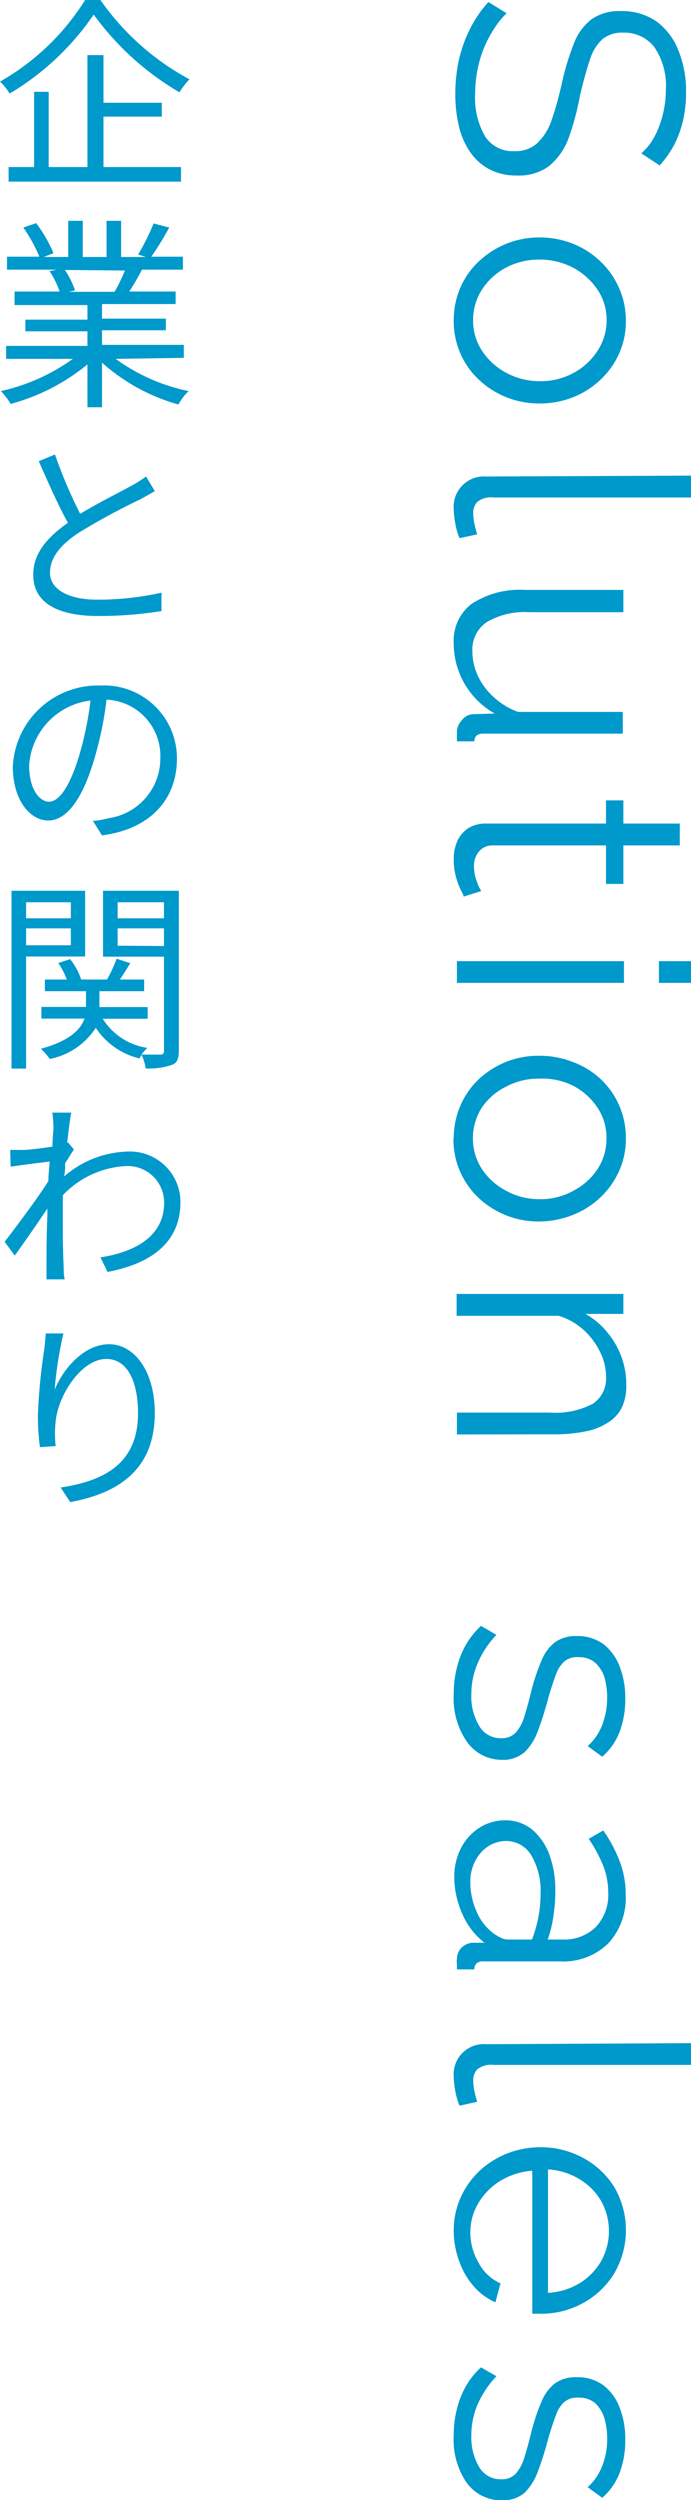
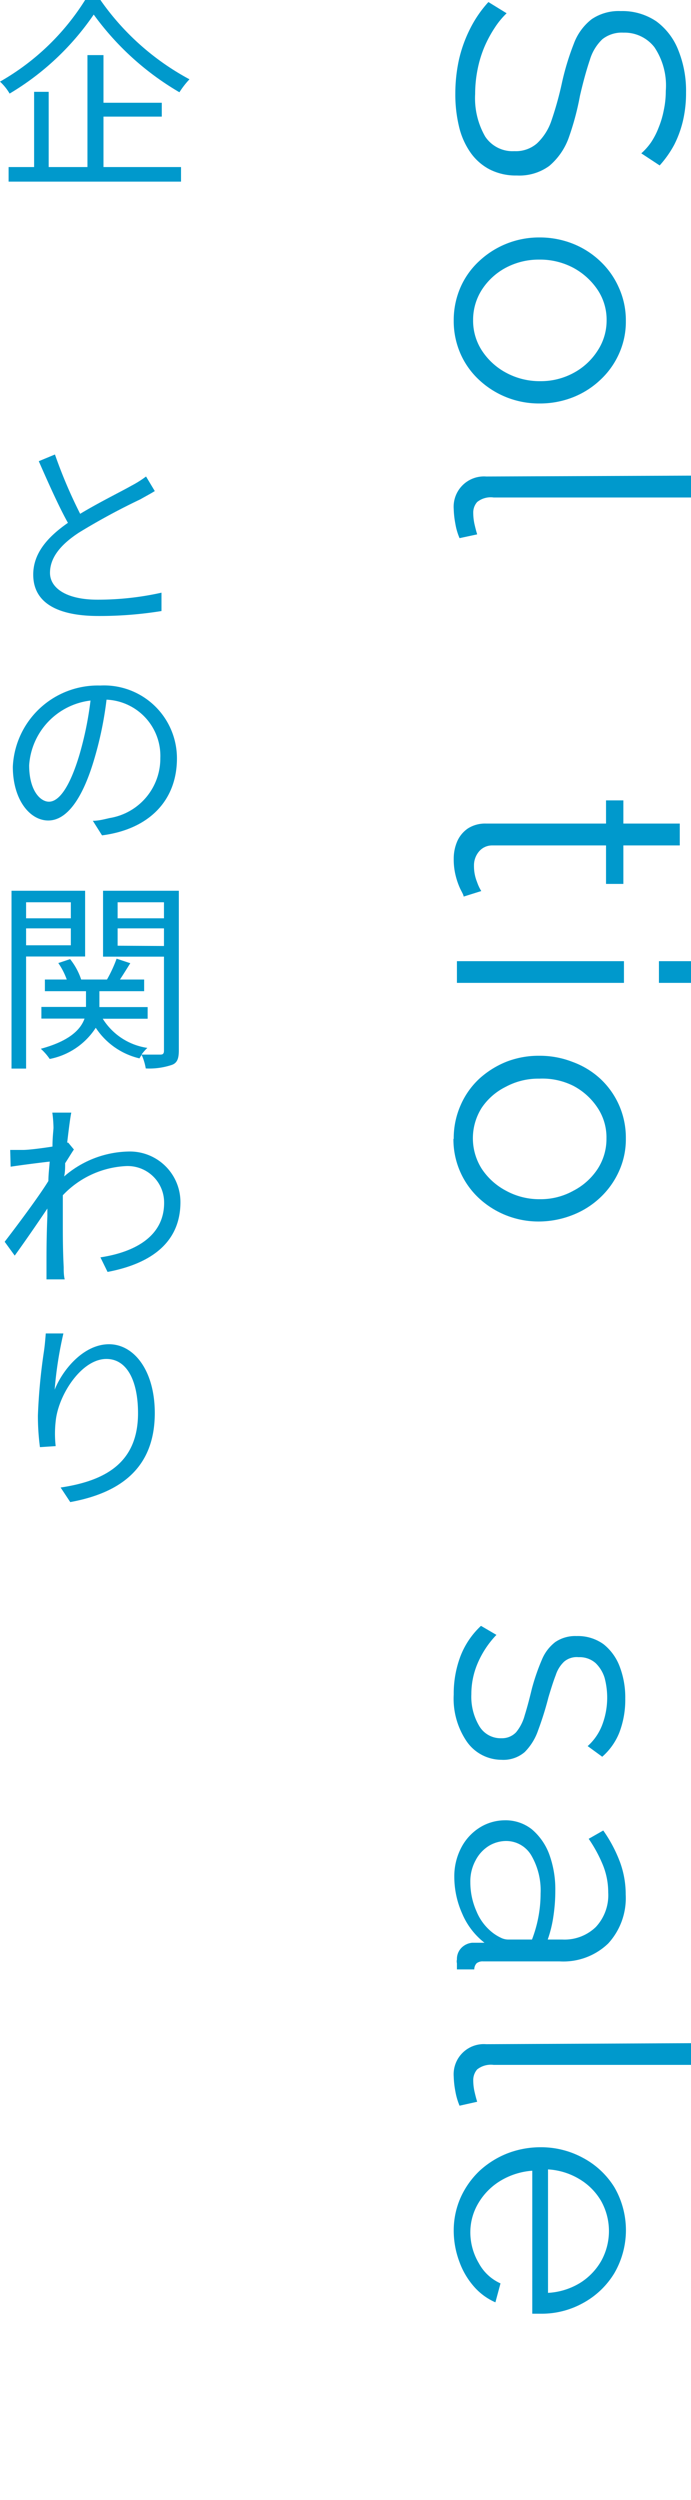
<svg xmlns="http://www.w3.org/2000/svg" viewBox="0 0 47.41 171.51">
  <defs>
    <style>.cls-1{fill:#09c;}</style>
  </defs>
  <g id="レイヤー_2" data-name="レイヤー 2">
    <g id="レイヤー_1-2" data-name="レイヤー 1">
      <path class="cls-1" d="M44,10.52a4.21,4.21,0,0,0,.68-.77,5.11,5.11,0,0,0,.51-1,6.22,6.22,0,0,0,.35-1.18,6.24,6.24,0,0,0,.14-1.33,4.72,4.72,0,0,0-.78-3,2.59,2.59,0,0,0-2.12-1,2.15,2.15,0,0,0-1.45.45,3.22,3.22,0,0,0-.86,1.42c-.22.65-.45,1.47-.68,2.47A18.67,18.67,0,0,1,39,9.51a4.55,4.55,0,0,1-1.31,1.87,3.48,3.48,0,0,1-2.23.66,3.94,3.94,0,0,1-1.87-.42,3.7,3.7,0,0,1-1.32-1.17,5.17,5.17,0,0,1-.78-1.78,9.43,9.43,0,0,1-.25-2.26,10.92,10.92,0,0,1,.25-2.32A9.27,9.27,0,0,1,32.24,2,8.07,8.07,0,0,1,33.51.14l1.25.77a5.55,5.55,0,0,0-.82,1,8.39,8.39,0,0,0-.7,1.3,7.91,7.91,0,0,0-.47,1.54,8.6,8.6,0,0,0-.17,1.7,5.28,5.28,0,0,0,.69,2.92,2.25,2.25,0,0,0,2,1,2.21,2.21,0,0,0,1.55-.53,3.81,3.81,0,0,0,1-1.58,23,23,0,0,0,.72-2.6A17.84,17.84,0,0,1,39.37,3a3.79,3.79,0,0,1,1.22-1.68,3.3,3.3,0,0,1,2-.56,4.15,4.15,0,0,1,2.45.71,4.48,4.48,0,0,1,1.51,2,7.43,7.43,0,0,1,.52,2.88,8.4,8.4,0,0,1-.21,1.93,7.36,7.36,0,0,1-.6,1.65,7.24,7.24,0,0,1-1,1.42Z" />
      <path class="cls-1" d="M31.13,22a5.63,5.63,0,0,1,.47-2.3,5.4,5.4,0,0,1,1.29-1.8A6,6,0,0,1,37,16.29a6.16,6.16,0,0,1,2.28.42,5.84,5.84,0,0,1,1.88,1.19,5.55,5.55,0,0,1,1.29,1.81A5.41,5.41,0,0,1,42.94,22a5.33,5.33,0,0,1-.47,2.27,5.51,5.51,0,0,1-1.29,1.8,5.84,5.84,0,0,1-1.88,1.19,6.16,6.16,0,0,1-2.28.42,6,6,0,0,1-4.13-1.6,5.4,5.4,0,0,1-1.29-1.8A5.57,5.57,0,0,1,31.13,22ZM37,17.81a4.8,4.8,0,0,0-2.3.56,4.43,4.43,0,0,0-1.64,1.51,3.83,3.83,0,0,0-.6,2.09,3.76,3.76,0,0,0,.61,2.09,4.54,4.54,0,0,0,1.67,1.52,4.84,4.84,0,0,0,2.33.57,4.71,4.71,0,0,0,2.29-.57A4.44,4.44,0,0,0,41,24.06,3.76,3.76,0,0,0,41.62,22,3.7,3.7,0,0,0,41,19.88a4.68,4.68,0,0,0-1.67-1.51A4.86,4.86,0,0,0,37,17.81Z" />
      <path class="cls-1" d="M47.41,32.63v1.5H33.87a1.48,1.48,0,0,0-1.13.31,1.08,1.08,0,0,0-.27.75,3.61,3.61,0,0,0,.09.79c.06.26.12.49.18.68l-1.21.26a4.32,4.32,0,0,1-.29-1,6.25,6.25,0,0,1-.11-1,2.08,2.08,0,0,1,2.23-2.23Z" />
-       <path class="cls-1" d="M36.06,40.47h6.71V42H36.33a5.15,5.15,0,0,0-2.92.67,2.27,2.27,0,0,0-1,2,4,4,0,0,0,.38,1.7,4.58,4.58,0,0,0,1.1,1.47,5,5,0,0,0,1.65,1h7.19v1.49H33.15a.71.71,0,0,0-.45.13.59.59,0,0,0-.16.4H31.35q0-.27,0-.42c0-.1,0-.2,0-.29a1.2,1.2,0,0,1,.35-.75A1,1,0,0,1,32.4,49l1.54-.05a5.52,5.52,0,0,1-2.81-4.82,3.17,3.17,0,0,1,1.25-2.72A6.11,6.11,0,0,1,36.06,40.47Z" />
      <path class="cls-1" d="M31.81,61.51c0-.11-.12-.3-.24-.55a5,5,0,0,1-.31-.9,4.57,4.57,0,0,1-.13-1.14,3,3,0,0,1,.24-1.2,2.08,2.08,0,0,1,.74-.89,2.19,2.19,0,0,1,1.23-.33h8.24V54.91h1.19V56.5h3.87V58H42.77v2.64H41.58V58H33.75a1.17,1.17,0,0,0-.92.46,1.47,1.47,0,0,0-.31.93,2.9,2.9,0,0,0,.21,1.12,3.07,3.07,0,0,0,.29.62Z" />
      <path class="cls-1" d="M31.35,65.94H42.81v1.49H31.35Zm13.86,0h2.2v1.49h-2.2Z" />
      <path class="cls-1" d="M31.13,78.13a5.6,5.6,0,0,1,.47-2.3A5.44,5.44,0,0,1,32.89,74a6.19,6.19,0,0,1,1.88-1.17A6.08,6.08,0,0,1,37,72.43a6.16,6.16,0,0,1,2.28.42A5.67,5.67,0,0,1,41.18,74a5.51,5.51,0,0,1,1.76,4.09,5.29,5.29,0,0,1-.47,2.26,5.65,5.65,0,0,1-1.29,1.81,5.84,5.84,0,0,1-1.88,1.19A6.36,6.36,0,0,1,37,83.8a6,6,0,0,1-4.13-1.59,5.51,5.51,0,0,1-1.76-4.08ZM37,74a4.69,4.69,0,0,0-2.3.56A4.27,4.27,0,0,0,33.05,76a3.91,3.91,0,0,0,0,4.18,4.52,4.52,0,0,0,1.67,1.51,4.74,4.74,0,0,0,2.33.58,4.61,4.61,0,0,0,2.29-.58A4.41,4.41,0,0,0,41,80.2a3.78,3.78,0,0,0,.61-2.09A3.67,3.67,0,0,0,41,76a4.5,4.5,0,0,0-1.67-1.51A4.75,4.75,0,0,0,37,74Z" />
-       <path class="cls-1" d="M31.35,98.41v-1.5h6.36a5.58,5.58,0,0,0,2.94-.59,2.06,2.06,0,0,0,.93-1.87,3.79,3.79,0,0,0-.43-1.74A4.93,4.93,0,0,0,40,91.2a4.51,4.51,0,0,0-1.67-.93h-7v-1.5H42.77v1.37h-2.6a5.09,5.09,0,0,1,1.45,1.21,5.56,5.56,0,0,1,1,1.69,5.44,5.44,0,0,1,.35,2,3.33,3.33,0,0,1-.35,1.61,2.63,2.63,0,0,1-1,1,4.38,4.38,0,0,1-1.55.57,10.5,10.5,0,0,1-2,.18Z" />
      <path class="cls-1" d="M31.13,116.25a7.25,7.25,0,0,1,.46-2.62A5.61,5.61,0,0,1,33,111.54l1.06.62a6.49,6.49,0,0,0-1.31,2,5.36,5.36,0,0,0-.41,2.08,3.92,3.92,0,0,0,.54,2.17,1.7,1.7,0,0,0,1.53.84,1.33,1.33,0,0,0,1-.41,3.07,3.07,0,0,0,.59-1.16c.16-.51.32-1.11.49-1.82a14.59,14.59,0,0,1,.69-2,2.92,2.92,0,0,1,.92-1.21,2.43,2.43,0,0,1,1.46-.41,3,3,0,0,1,1.85.56,3.55,3.55,0,0,1,1.11,1.54,5.93,5.93,0,0,1,.38,2.19,6.3,6.3,0,0,1-.41,2.34,4.34,4.34,0,0,1-1.17,1.65l-1-.73a3.74,3.74,0,0,0,1-1.46,5.28,5.28,0,0,0,.16-3.23,2.4,2.4,0,0,0-.61-1,1.65,1.65,0,0,0-1.17-.41,1.33,1.33,0,0,0-1,.31,2.2,2.2,0,0,0-.57.92c-.16.41-.32.92-.5,1.52a22.17,22.17,0,0,1-.71,2.27,3.91,3.91,0,0,1-.92,1.49,2.24,2.24,0,0,1-1.6.53A2.91,2.91,0,0,1,32,119.44,5.22,5.22,0,0,1,31.13,116.25Z" />
      <path class="cls-1" d="M34.63,124.88a2.9,2.9,0,0,1,1.85.61,4.12,4.12,0,0,1,1.2,1.71,7,7,0,0,1,.42,2.52,11.71,11.71,0,0,1-.13,1.74,8.33,8.33,0,0,1-.39,1.6h1a3.08,3.08,0,0,0,2.3-.86,3.2,3.2,0,0,0,.85-2.37,5,5,0,0,0-.34-1.82,9.5,9.5,0,0,0-1-1.86l1-.57a9.57,9.57,0,0,1,1.16,2.2,6.41,6.41,0,0,1,.38,2.2,4.6,4.6,0,0,1-1.2,3.35,4.43,4.43,0,0,1-3.32,1.23H33.15a.65.65,0,0,0-.45.13.62.62,0,0,0-.16.42H31.35c0-.16,0-.3,0-.42a.55.55,0,0,1,0-.26,1.09,1.09,0,0,1,.35-.84,1.2,1.2,0,0,1,.7-.31l.84,0a5,5,0,0,1-1.53-2,6.2,6.2,0,0,1-.54-2.51,4.23,4.23,0,0,1,.47-2,3.56,3.56,0,0,1,1.27-1.39A3.27,3.27,0,0,1,34.63,124.88Zm-.87,7.68a3,3,0,0,0,.59.37,1.13,1.13,0,0,0,.5.13H36.5a8.89,8.89,0,0,0,.44-1.55,8.69,8.69,0,0,0,.15-1.61,4.77,4.77,0,0,0-.63-2.6,2,2,0,0,0-1.72-1,2.3,2.3,0,0,0-1.19.33,2.54,2.54,0,0,0-.92,1,3,3,0,0,0-.36,1.49,4.91,4.91,0,0,0,.42,2A3.58,3.58,0,0,0,33.76,132.56Z" />
      <path class="cls-1" d="M47.41,140.17v1.49H33.87a1.52,1.52,0,0,0-1.13.31,1.11,1.11,0,0,0-.27.75,3.55,3.55,0,0,0,.09.79c.06.26.12.49.18.68l-1.21.27a4.57,4.57,0,0,1-.29-1,6.25,6.25,0,0,1-.11-1,2.07,2.07,0,0,1,2.23-2.22Z" />
      <path class="cls-1" d="M31.13,153.06a5.58,5.58,0,0,1,.47-2.29,5.83,5.83,0,0,1,1.29-1.83,6.13,6.13,0,0,1,1.9-1.2,6.27,6.27,0,0,1,2.3-.43,6,6,0,0,1,2.93.74,5.64,5.64,0,0,1,2.13,2,5.87,5.87,0,0,1,0,5.9A5.68,5.68,0,0,1,40,158a5.83,5.83,0,0,1-2.89.73h-.34l-.25,0v-9.81a4.91,4.91,0,0,0-2.18.69,4.39,4.39,0,0,0-1.51,1.52,3.9,3.9,0,0,0-.56,2,4.16,4.16,0,0,0,.58,2.13,3.16,3.16,0,0,0,1.49,1.39l-.35,1.3a4.17,4.17,0,0,1-1.47-1.08,5.3,5.3,0,0,1-1-1.7A6.1,6.1,0,0,1,31.13,153.06Zm6.47-4.23v8.47a4.7,4.7,0,0,0,2.18-.67,4.28,4.28,0,0,0,1.47-1.52,4.23,4.23,0,0,0,0-4.1,4.22,4.22,0,0,0-1.49-1.51A4.69,4.69,0,0,0,37.6,148.83Z" />
-       <path class="cls-1" d="M31.13,167.11a7.16,7.16,0,0,1,.46-2.61A5.45,5.45,0,0,1,33,162.41l1.06.61A6.74,6.74,0,0,0,32.75,165a5.36,5.36,0,0,0-.41,2.08,4,4,0,0,0,.54,2.18,1.71,1.71,0,0,0,1.53.83,1.29,1.29,0,0,0,1-.41,3.07,3.07,0,0,0,.59-1.16c.16-.51.32-1.11.49-1.82a14.59,14.59,0,0,1,.69-2,3,3,0,0,1,.92-1.21,2.43,2.43,0,0,1,1.46-.4,2.93,2.93,0,0,1,1.85.56,3.43,3.43,0,0,1,1.11,1.54,5.85,5.85,0,0,1,.38,2.19,6.25,6.25,0,0,1-.41,2.33,4.34,4.34,0,0,1-1.17,1.65l-1-.73a3.74,3.74,0,0,0,1-1.46,5,5,0,0,0,.34-1.88,4.87,4.87,0,0,0-.18-1.34,2.38,2.38,0,0,0-.61-1.05,1.65,1.65,0,0,0-1.17-.41,1.37,1.37,0,0,0-1,.31,2.24,2.24,0,0,0-.57.93c-.16.41-.32.91-.5,1.51a22.17,22.17,0,0,1-.71,2.27,4,4,0,0,1-.92,1.5,2.28,2.28,0,0,1-1.6.52A2.91,2.91,0,0,1,32,170.3,5.2,5.2,0,0,1,31.13,167.11Z" />
      <path class="cls-1" d="M6.89,0A17.61,17.61,0,0,0,13,5.44a5.89,5.89,0,0,0-.69.89A19.23,19.23,0,0,1,6.43,1,18.32,18.32,0,0,1,.66,6.42,3.55,3.55,0,0,0,0,5.6,16.51,16.51,0,0,0,5.84,0ZM7.1,11.46h5.32v1H.59v-1H2.34V6.3h1v5.16H6V3.78H7.1V7.05h4V8h-4Z" />
-       <path class="cls-1" d="M7.94,24.62a12.87,12.87,0,0,0,5,2.21,3.93,3.93,0,0,0-.7.92A13.17,13.17,0,0,1,7,24.88v3.06H6V25A14,14,0,0,1,.73,27.71a4.66,4.66,0,0,0-.67-.88A13.49,13.49,0,0,0,5,24.62H.42v-.89H6v-1H1.74v-.8H6v-1H1V20H4.09a6.05,6.05,0,0,0-.69-1.4l.49-.1H.48v-.89H2.7a10.52,10.52,0,0,0-1.1-2l.88-.3a9.49,9.49,0,0,1,1.19,2.06L3,17.63H4.68V15.15h1v2.48H7.31V15.15h1v2.48H10l-.52-.17a16.25,16.25,0,0,0,1.06-2.13l1.07.28a19.89,19.89,0,0,1-1.23,2h2.17v.89H9.74A16.63,16.63,0,0,1,8.87,20h3.18v.86H7v1h4.38v.8H7v1h5.61v.89Zm-3.49-6.1a5.89,5.89,0,0,1,.7,1.4l-.44.1H8l-.14,0a11.63,11.63,0,0,0,.71-1.46Z" />
      <path class="cls-1" d="M5.5,35.25c1.29-.78,2.78-1.51,3.52-1.93a7.28,7.28,0,0,0,1-.63l.6,1c-.29.18-.63.36-1,.57a45.33,45.33,0,0,0-4.19,2.27c-1.29.84-2,1.74-2,2.77s1.1,1.84,3.25,1.84a20,20,0,0,0,4.4-.48v1.26a26.61,26.61,0,0,1-4.33.34c-2.58,0-4.47-.77-4.47-2.84,0-1.41.91-2.53,2.38-3.55-.63-1.13-1.34-2.73-2-4.23l1.11-.46A33.17,33.17,0,0,0,5.5,35.25Z" />
      <path class="cls-1" d="M7,57.31l-.63-1c.42,0,.84-.12,1.16-.19A4.14,4.14,0,0,0,11,52a3.86,3.86,0,0,0-3.69-4,24.46,24.46,0,0,1-.82,4c-.82,2.83-1.92,4.29-3.18,4.29S.88,54.87.88,52.6a5.84,5.84,0,0,1,6-5.57,5,5,0,0,1,5.26,5C12.14,54.91,10.24,56.89,7,57.31ZM3.36,55c.65,0,1.4-.91,2.09-3.22a23.12,23.12,0,0,0,.76-3.72A4.79,4.79,0,0,0,2,52.5C2,54.23,2.76,55,3.36,55Z" />
      <path class="cls-1" d="M1.79,65.62v7.69h-1V61.11H5.84v4.51Zm0-3.72V63H4.86V61.9Zm3.07,2.95V63.69H1.79v1.16Zm7.41,7.21c0,.56-.11.87-.49,1A4.87,4.87,0,0,1,10,73.3a3.79,3.79,0,0,0-.28-.93,1.79,1.79,0,0,0-.15.24,4.94,4.94,0,0,1-3-2.1,4.87,4.87,0,0,1-3.16,2.14,3.87,3.87,0,0,0-.61-.7c2-.54,2.74-1.34,3-2.07H2.84v-.8H5.9V68H3.08V67.2h1.5A4.85,4.85,0,0,0,4,66.07l.81-.27a4.53,4.53,0,0,1,.76,1.4H7.34A9.19,9.19,0,0,0,8,65.77l.94.31c-.24.38-.49.79-.71,1.12H9.89V68H6.82v1.09h3.31v.8H7.05a4.35,4.35,0,0,0,3.06,2,3.14,3.14,0,0,0-.4.46c.58,0,1.13,0,1.3,0s.24-.07.24-.27V65.63H7.07V61.11h5.2ZM8.07,61.9V63h3.18V61.9Zm3.18,3V63.69H8.07v1.19Z" />
      <path class="cls-1" d="M3.59,76.33l1.3,0c-.07.34-.17,1.11-.28,2.06h.07l.39.47c-.17.25-.39.62-.6.94,0,.29,0,.6-.07.91A6.93,6.93,0,0,1,8.78,79a3.47,3.47,0,0,1,3.6,3.47c0,2.76-2,4.22-5,4.79l-.49-1c2.31-.35,4.4-1.42,4.37-3.79A2.5,2.5,0,0,0,8.61,80a6.39,6.39,0,0,0-4.3,2c0,.57,0,1.12,0,1.61,0,1.26,0,2.1.06,3.32,0,.24,0,.57.07.84H3.19c0-.2,0-.59,0-.81,0-1.33,0-2,.06-3.53,0-.14,0-.31,0-.52-.67,1-1.58,2.32-2.24,3.23l-.69-.95c.77-1,2.34-3.09,3-4.17,0-.45.06-.9.09-1.33-.62.07-1.82.22-2.68.35L.7,78.89c.29,0,.56,0,.9,0s1.24-.11,2-.23c0-.65.07-1.14.07-1.3A8.78,8.78,0,0,0,3.59,76.33Z" />
      <path class="cls-1" d="M3.75,95.34c.56-1.4,2-3.12,3.73-3.12s3.14,1.83,3.14,4.72c0,3.81-2.41,5.49-5.8,6.11l-.66-1c3-.45,5.31-1.65,5.31-5.1,0-2.17-.73-3.72-2.17-3.72-1.72,0-3.31,2.49-3.48,4.28a7.56,7.56,0,0,0,0,1.7l-1.08.07a16.45,16.45,0,0,1-.14-2.17,39.42,39.42,0,0,1,.42-4.44c.06-.42.09-.82.12-1.19l1.21,0A26.53,26.53,0,0,0,3.75,95.34Z" />
    </g>
  </g>
</svg>